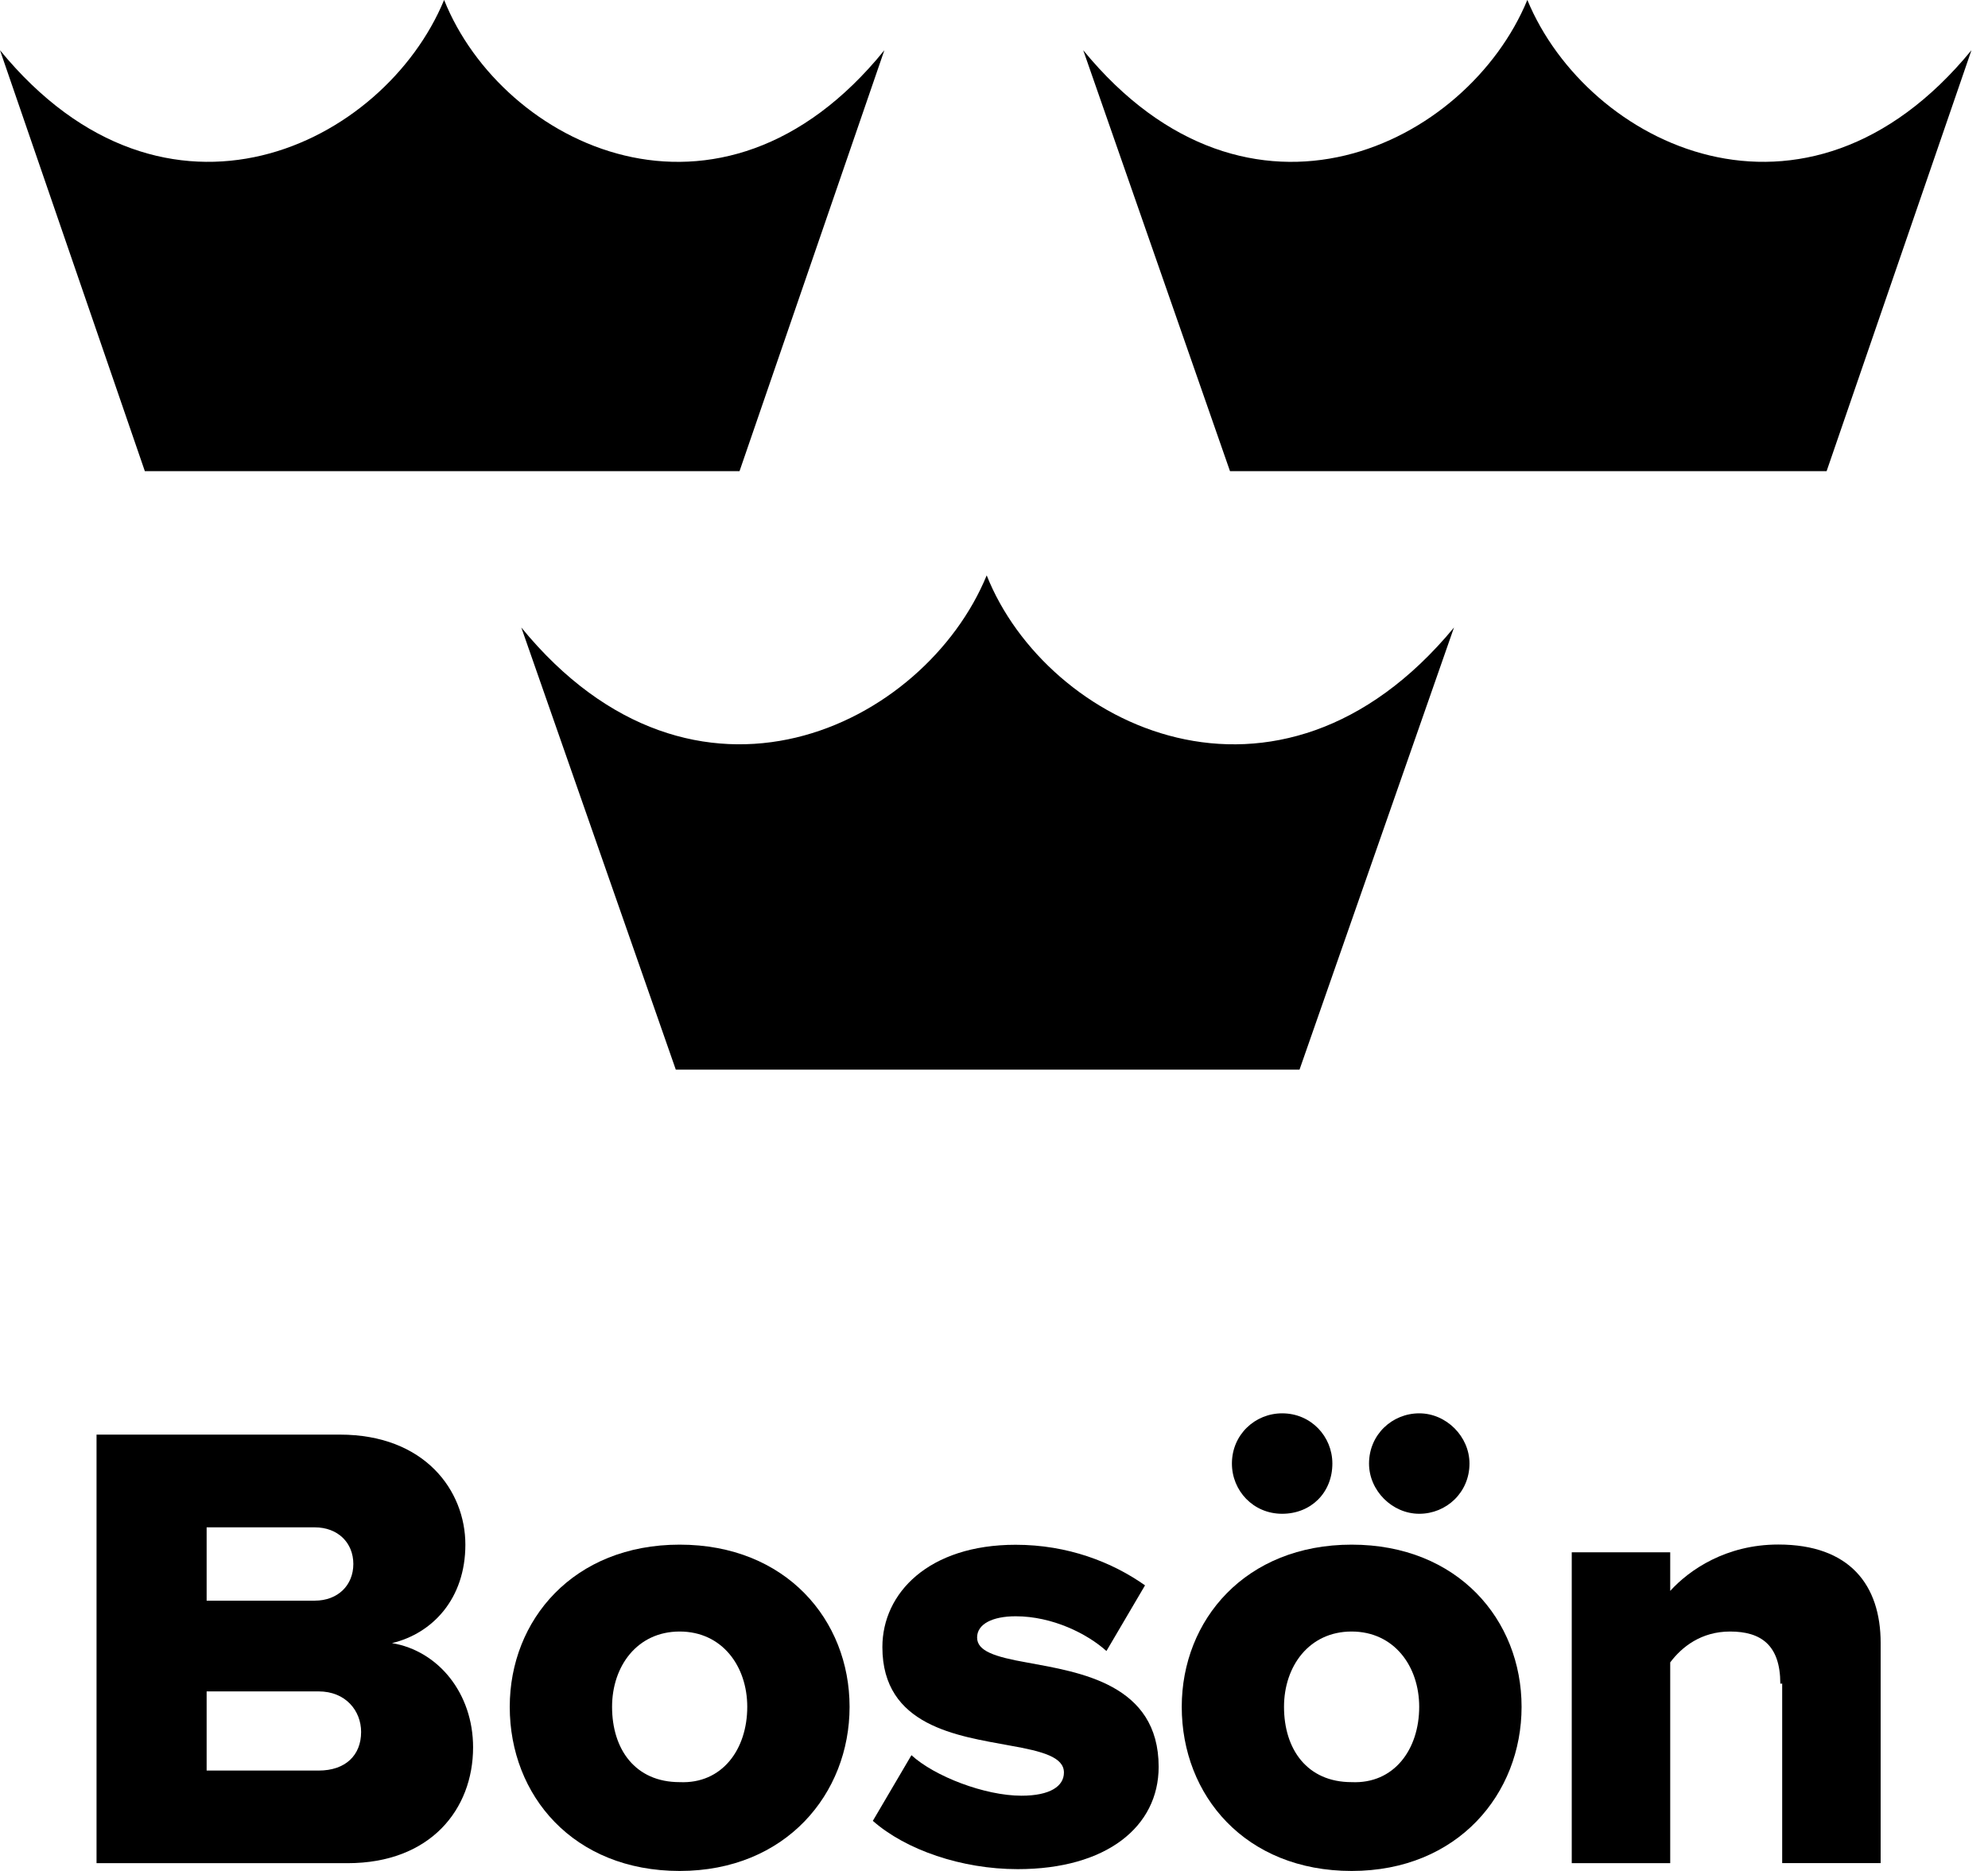
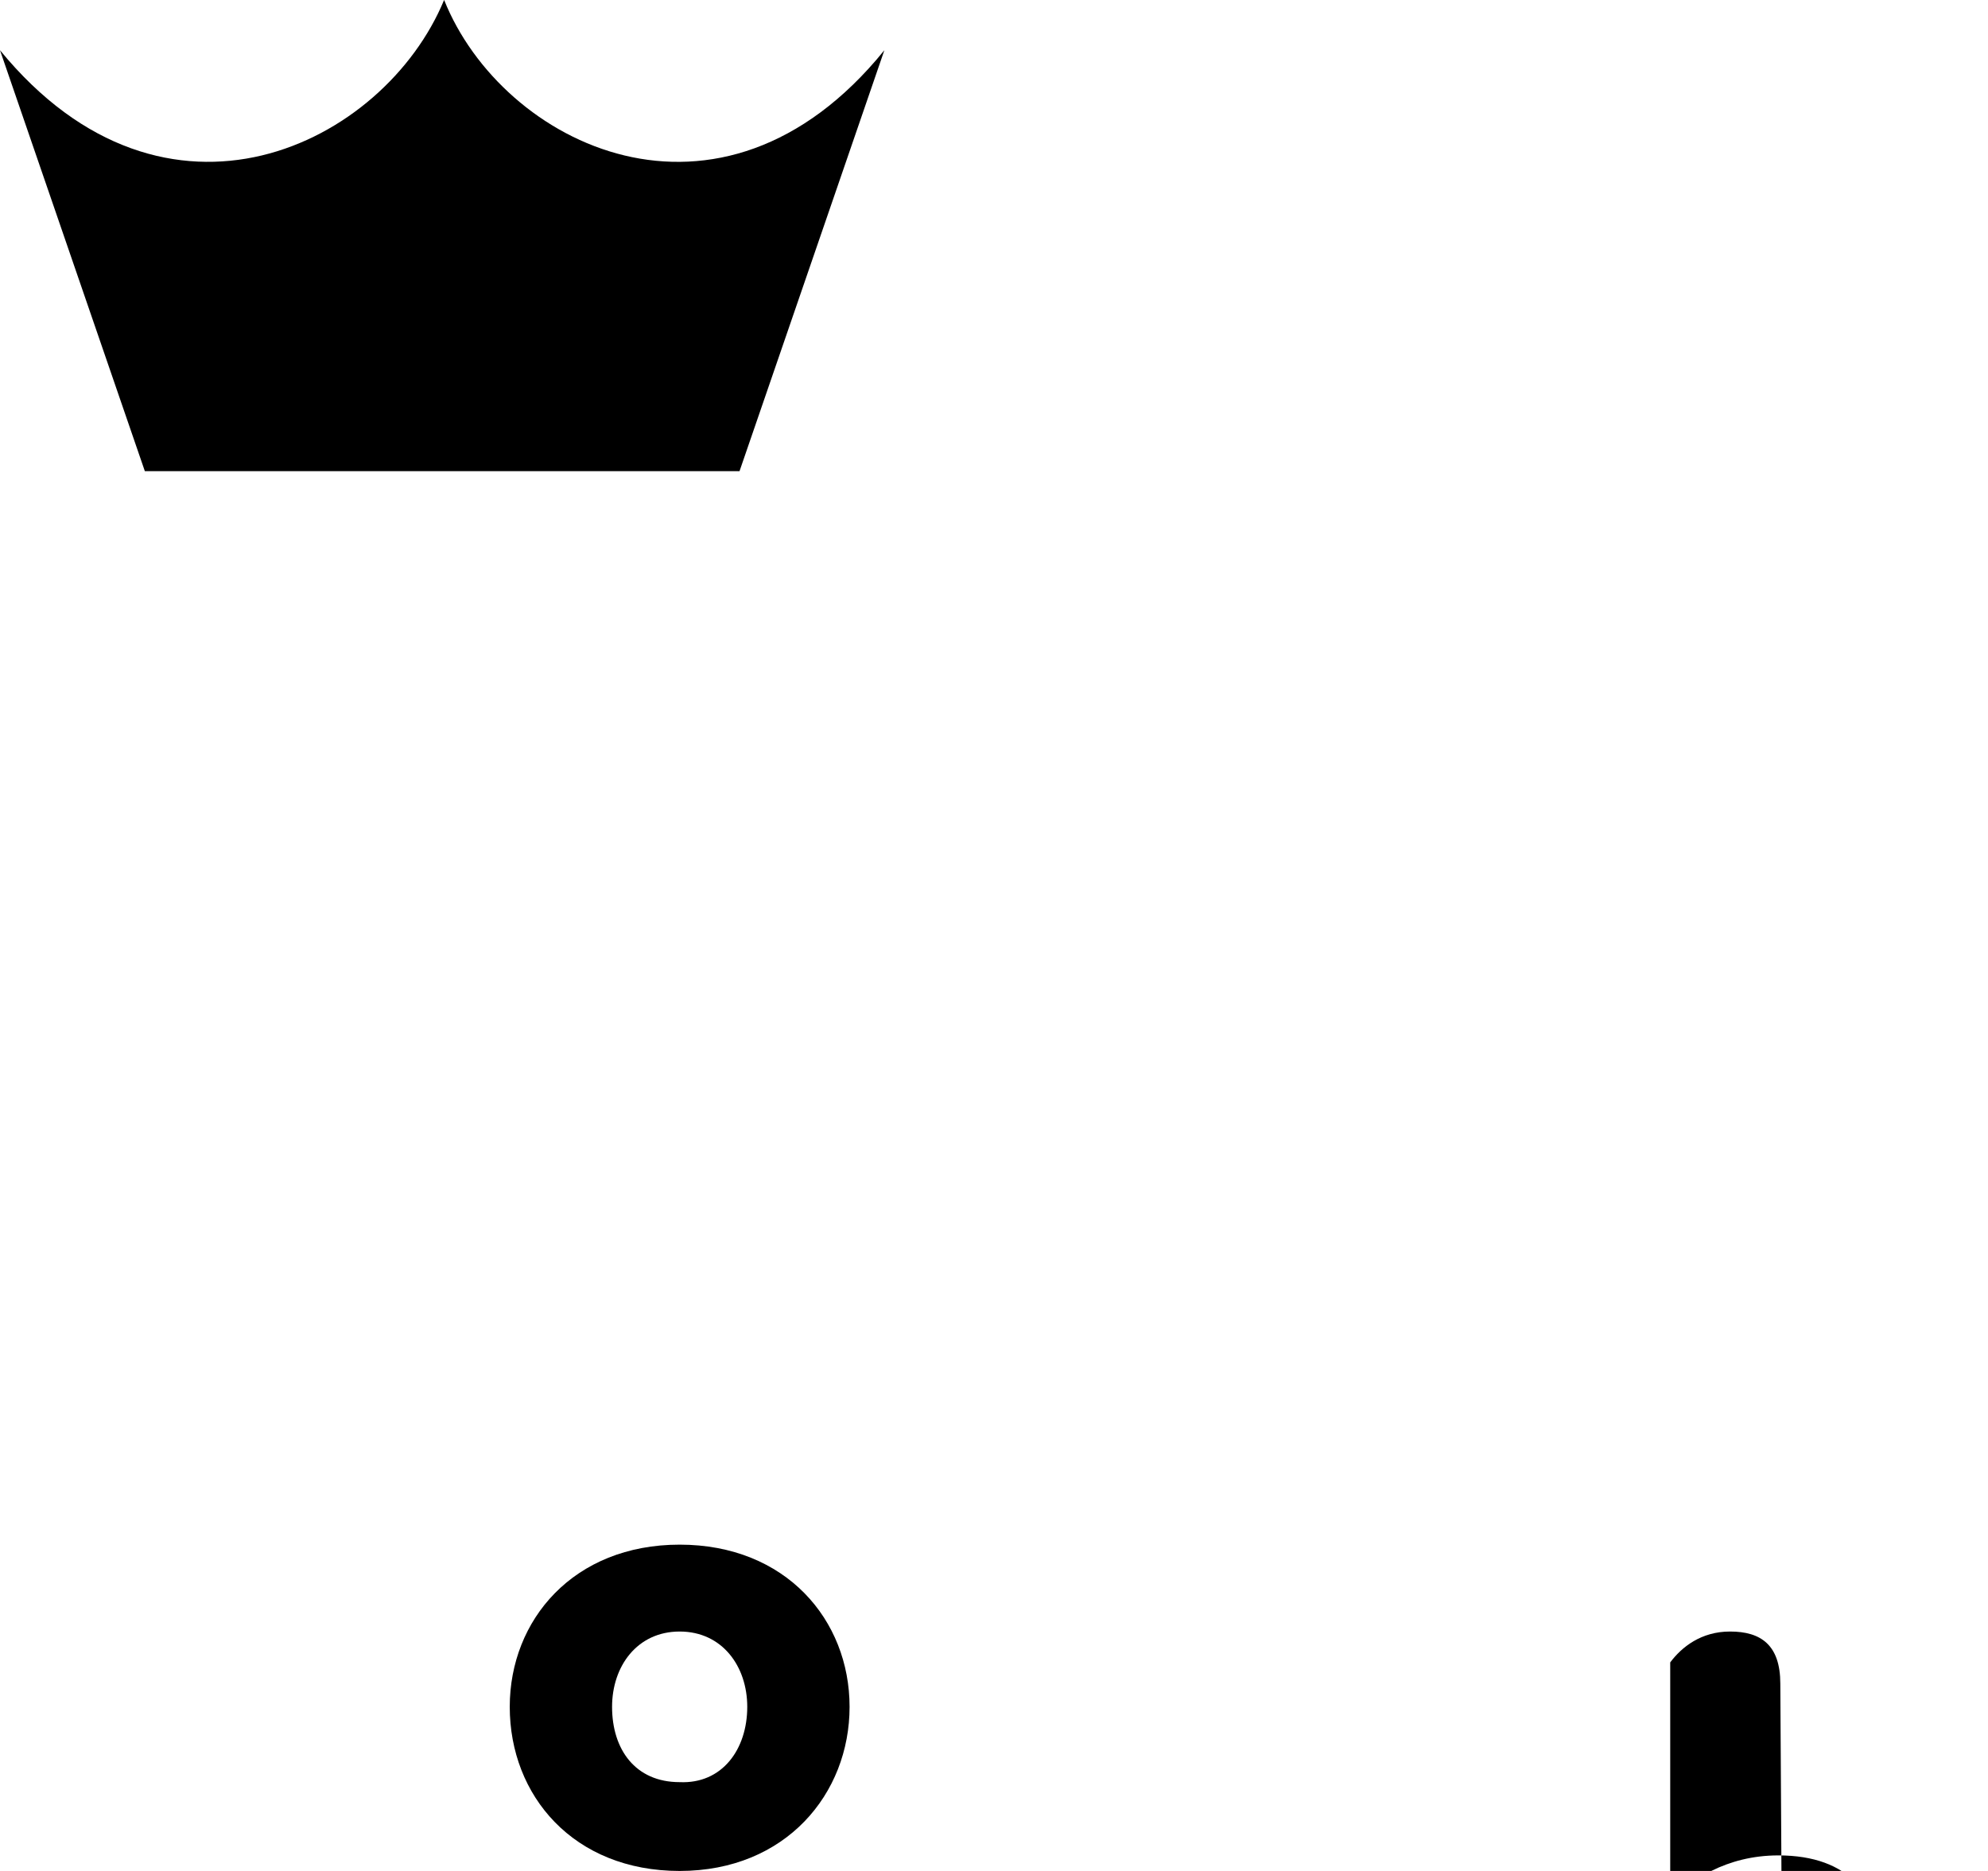
<svg xmlns="http://www.w3.org/2000/svg" version="1.1" width="34" height="32" viewBox="0 0 34 32">
  <path d="M7.595 0c-1.024 2.477-4.755 4.326-7.595 0.859l2.477 7.199h10.171l2.477-7.199c-2.807 3.468-6.539 1.618-7.529-0.859v0z" />
-   <path d="M16.875 9.841c-1.057 2.576-4.987 4.524-7.959 0.892l2.642 7.562h10.667l2.642-7.562c-3.005 3.633-6.968 1.684-7.992-0.892v0z" />
-   <path d="M26.122 0c1.024 2.477 4.755 4.326 7.595 0.859l-2.477 7.199h-10.204l-2.51-7.199c2.84 3.468 6.572 1.618 7.595-0.859v0z" />
-   <path d="M1.651 24.537h4.161c1.453 0 2.147 0.958 2.147 1.882s-0.561 1.519-1.255 1.684c0.793 0.132 1.387 0.859 1.387 1.783 0 1.057-0.727 1.981-2.147 1.981h-4.293v-7.331zM5.383 27.377c0.396 0 0.66-0.264 0.66-0.627s-0.264-0.627-0.66-0.627h-1.849v1.255h1.849zM5.449 30.283c0.462 0 0.727-0.264 0.727-0.66 0-0.363-0.264-0.694-0.727-0.694h-1.915v1.354h1.915z" />
  <path d="M8.718 29.193c0-1.486 1.090-2.774 2.906-2.774s2.906 1.288 2.906 2.774c0 1.486-1.090 2.807-2.906 2.807s-2.906-1.288-2.906-2.807zM12.78 29.193c0-0.694-0.429-1.288-1.156-1.288s-1.156 0.594-1.156 1.288c0 0.727 0.396 1.288 1.156 1.288 0.727 0.033 1.156-0.561 1.156-1.288z" />
-   <path d="M15.587 30.019c0.396 0.363 1.255 0.694 1.882 0.694 0.495 0 0.727-0.165 0.727-0.396 0-0.264-0.363-0.363-0.925-0.462-0.892-0.165-2.18-0.33-2.18-1.684 0-0.925 0.793-1.75 2.279-1.75 0.892 0 1.651 0.297 2.213 0.694l-0.66 1.123c-0.33-0.297-0.925-0.594-1.552-0.594-0.396 0-0.66 0.132-0.66 0.363s0.297 0.33 0.859 0.429c0.892 0.165 2.246 0.363 2.246 1.783 0 1.024-0.892 1.75-2.411 1.75-0.958 0-1.915-0.33-2.477-0.826l0.66-1.123z" />
-   <path d="M20.211 29.193c0-1.486 1.090-2.774 2.906-2.774s2.906 1.288 2.906 2.774c0 1.486-1.090 2.807-2.906 2.807s-2.906-1.288-2.906-2.807zM21.069 25.032c0-0.495 0.396-0.859 0.859-0.859 0.495 0 0.859 0.396 0.859 0.859 0 0.495-0.363 0.859-0.859 0.859s-0.859-0.396-0.859-0.859zM24.272 29.193c0-0.694-0.429-1.288-1.156-1.288s-1.156 0.594-1.156 1.288c0 0.727 0.396 1.288 1.156 1.288 0.727 0.033 1.156-0.561 1.156-1.288zM23.414 25.032c0-0.495 0.396-0.859 0.859-0.859s0.859 0.396 0.859 0.859c0 0.495-0.396 0.859-0.859 0.859s-0.859-0.396-0.859-0.859z" />
-   <path d="M30.448 28.797c0-0.66-0.33-0.892-0.859-0.892-0.495 0-0.826 0.264-1.024 0.528v3.434h-1.684v-5.317h1.684v0.66c0.33-0.363 0.958-0.793 1.849-0.793 1.222 0 1.75 0.694 1.75 1.684v3.765h-1.684v-3.071z" />
+   <path d="M30.448 28.797c0-0.66-0.33-0.892-0.859-0.892-0.495 0-0.826 0.264-1.024 0.528v3.434h-1.684h1.684v0.66c0.33-0.363 0.958-0.793 1.849-0.793 1.222 0 1.75 0.694 1.75 1.684v3.765h-1.684v-3.071z" />
</svg>